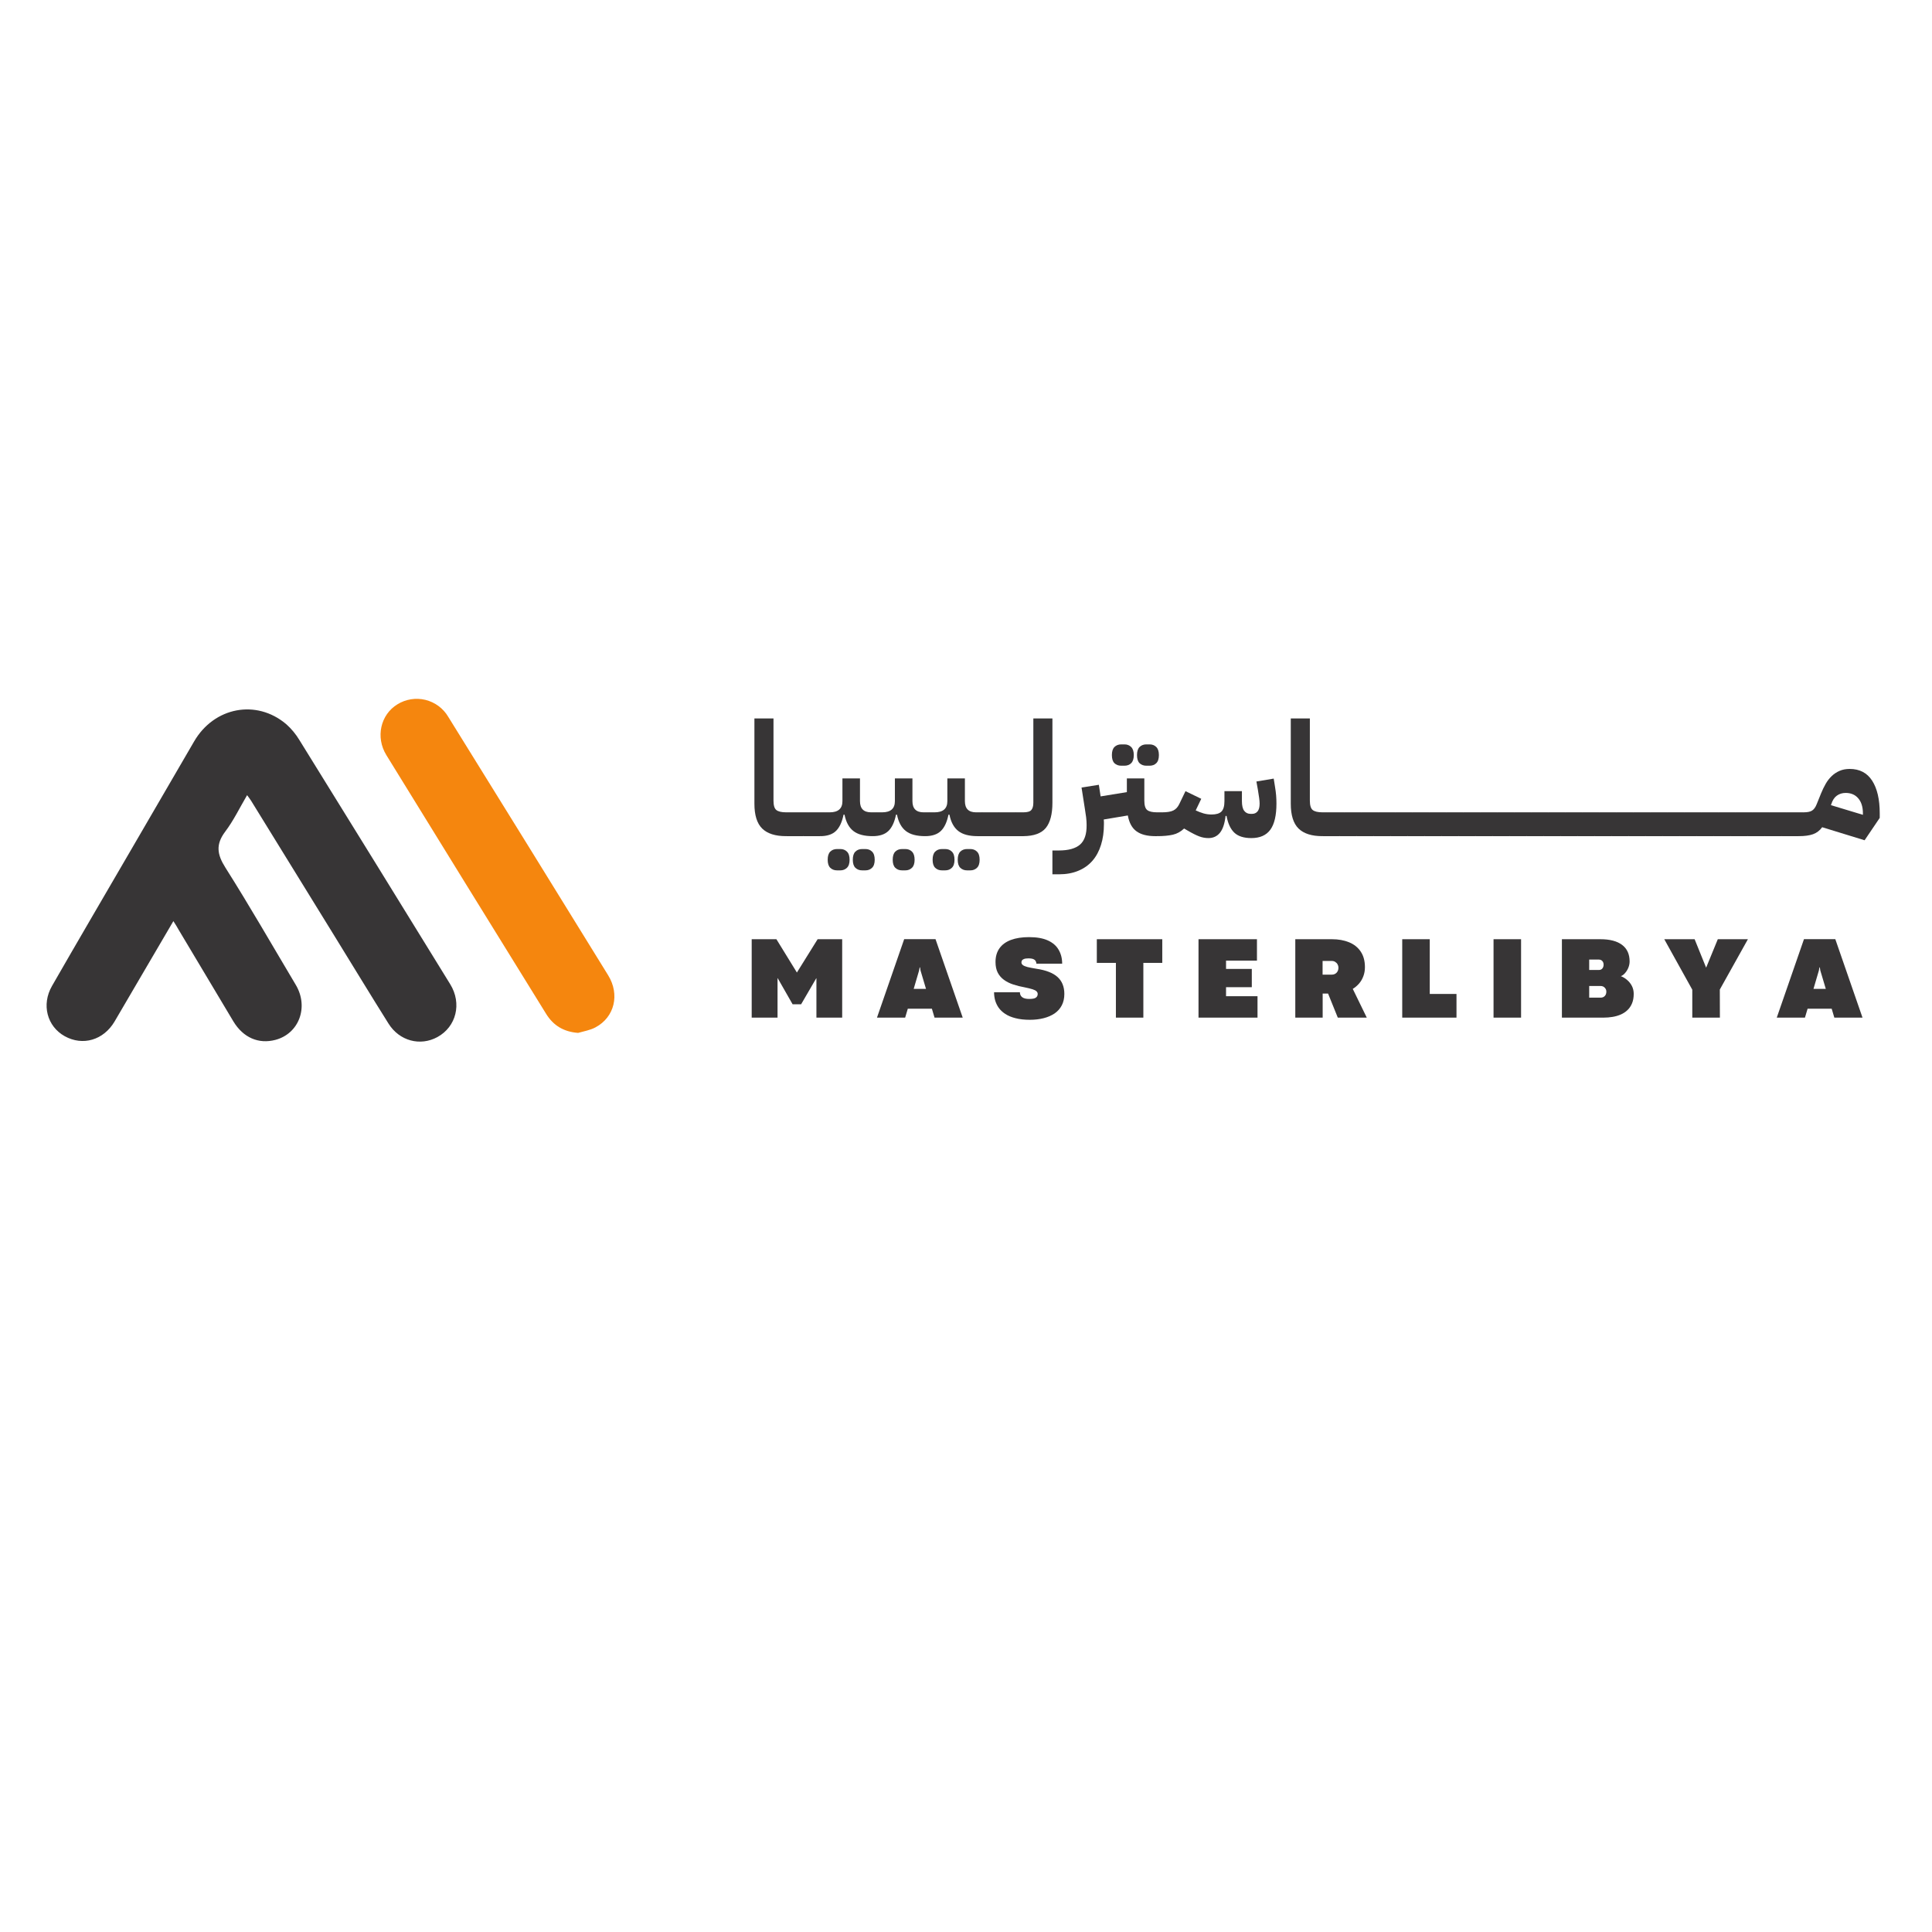
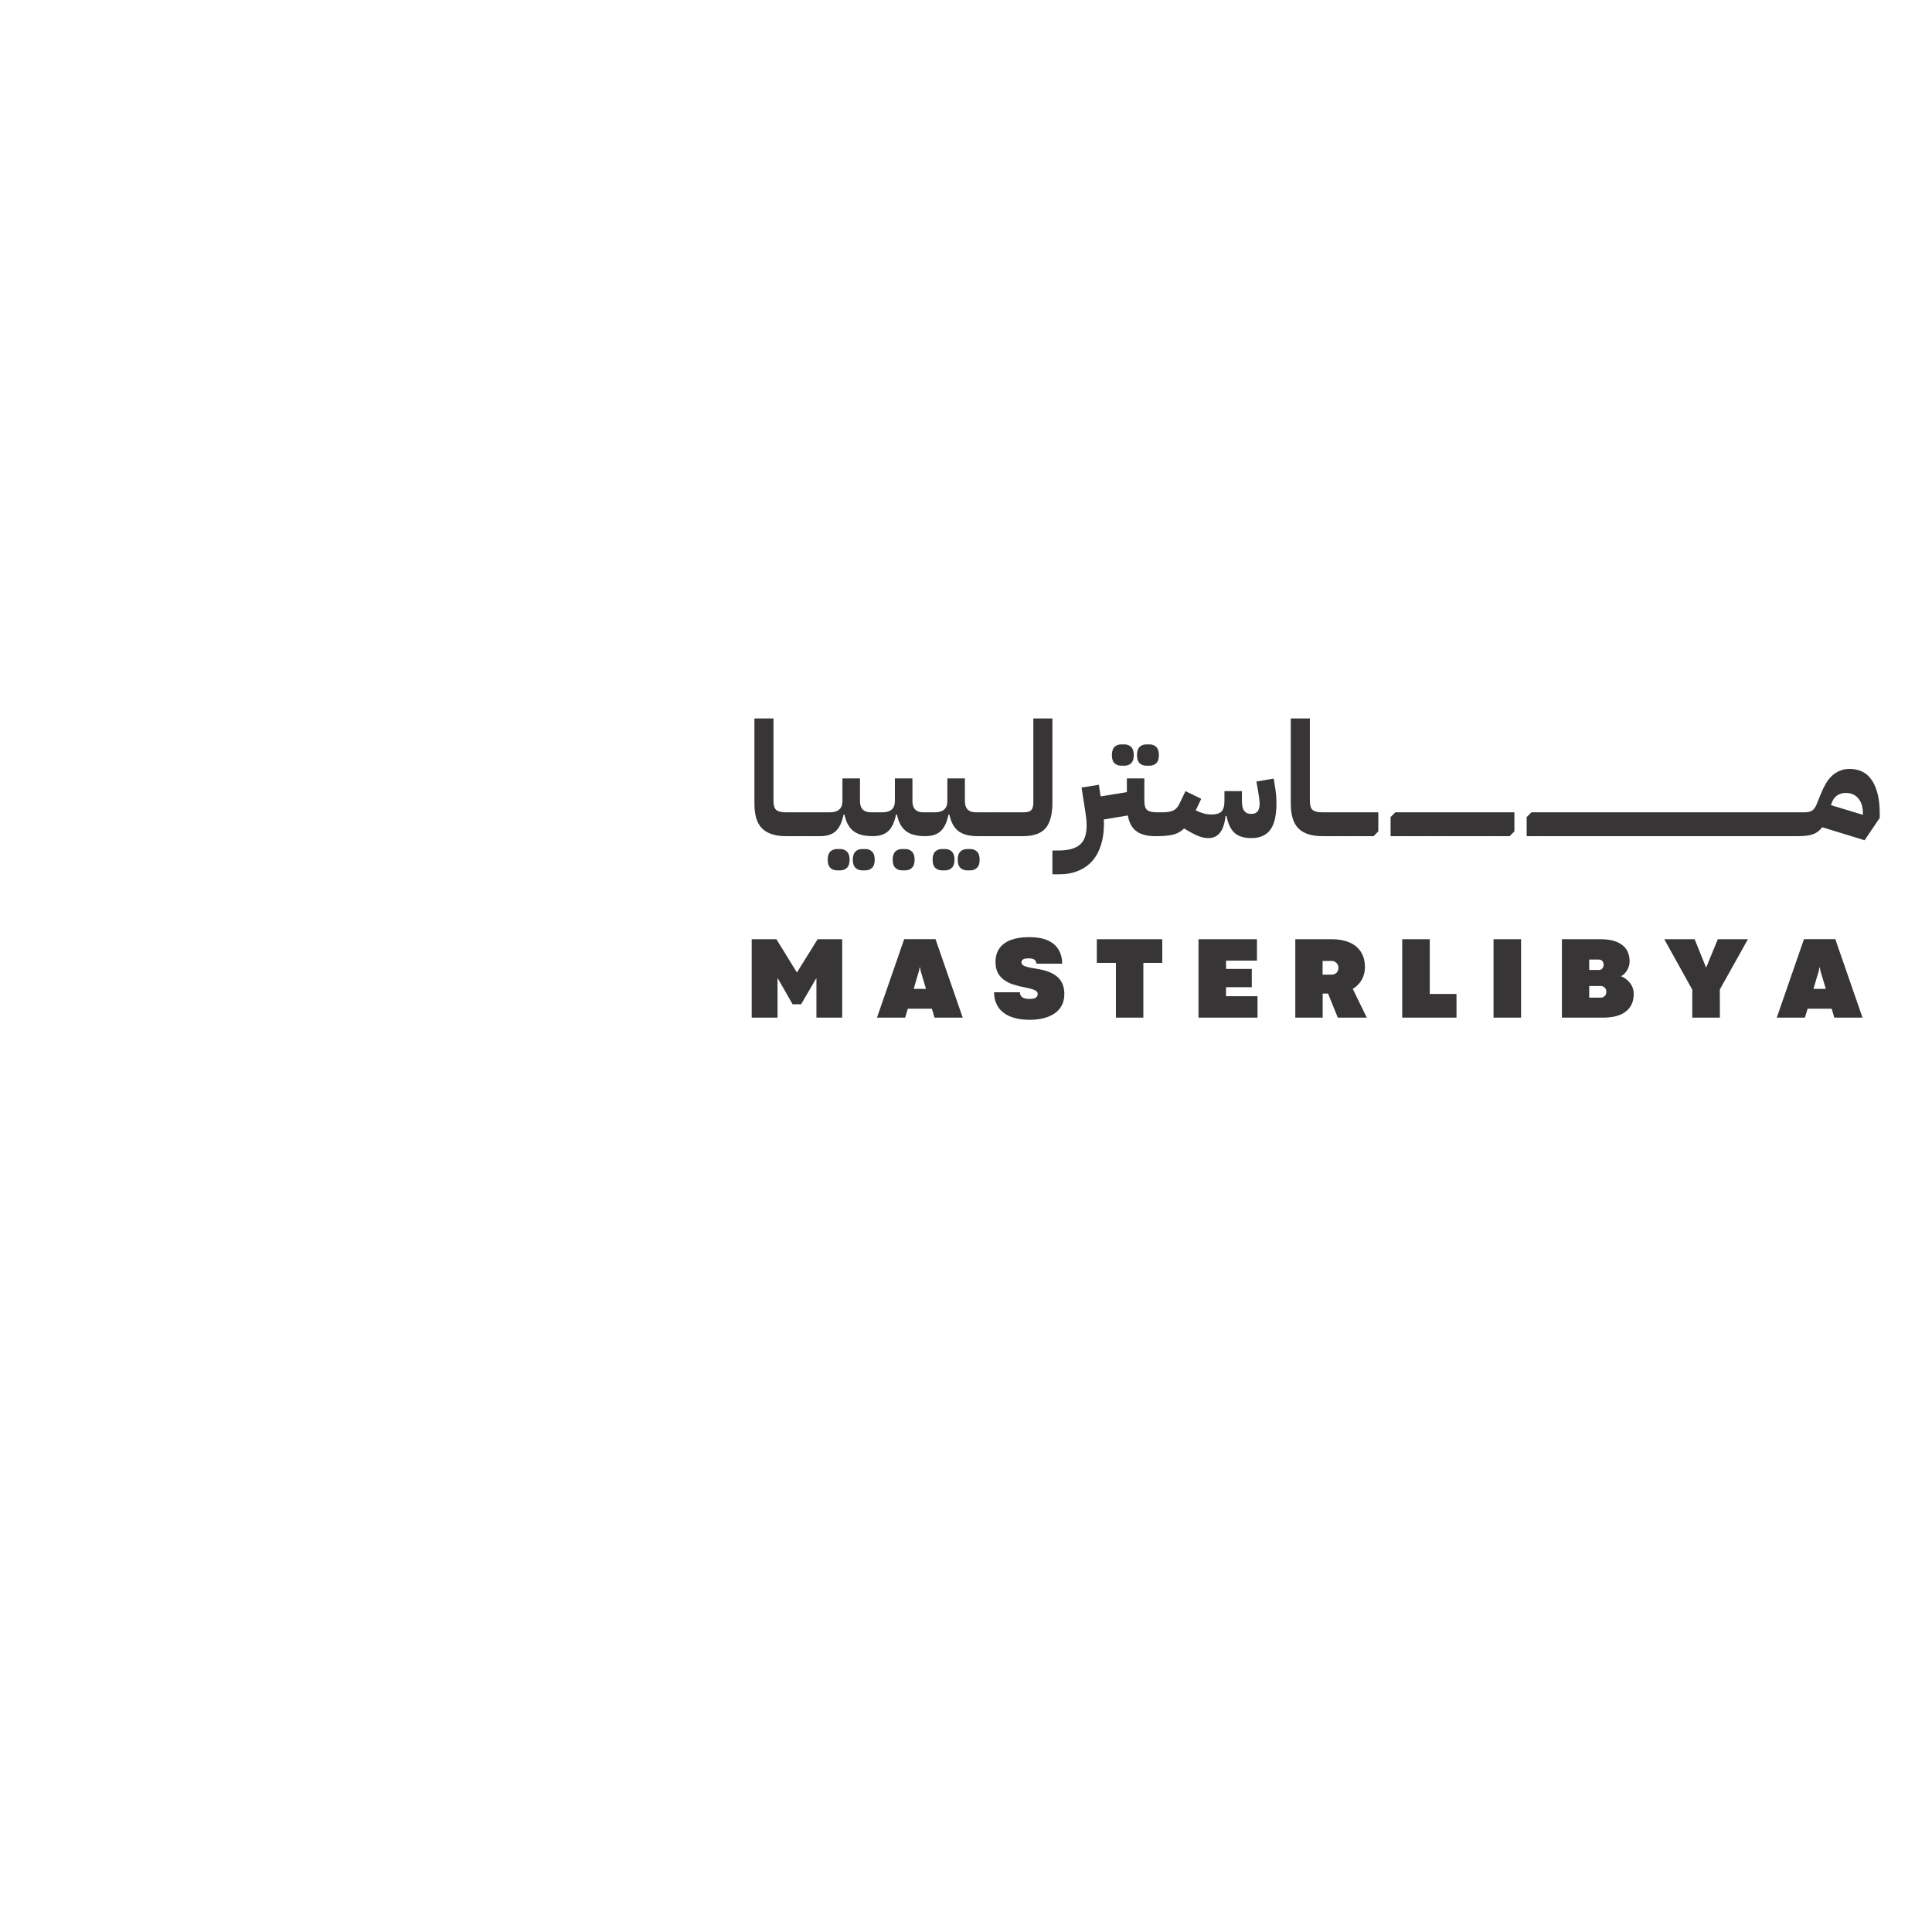
<svg xmlns="http://www.w3.org/2000/svg" width="500" zoomAndPan="magnify" viewBox="0 0 375 375" height="500" preserveAspectRatio="xMidYMid meet" version="1.0">
  <defs>
    <g />
    <clipPath id="2970d9ac9a">
-       <path d="M 1 8.055 L 81 8.055 L 81 74 L 1 74 Z M 1 8.055 " clip-rule="nonzero" />
-     </clipPath>
+       </clipPath>
    <clipPath id="e0e87dac3b">
-       <path d="M 65 6.648 L 112 6.648 L 112 72 L 65 72 Z M 65 6.648 " clip-rule="nonzero" />
-     </clipPath>
+       </clipPath>
    <clipPath id="4bdbbdc4f5">
      <rect x="0" width="360" y="0" height="78" />
    </clipPath>
  </defs>
  <g transform="matrix(1, 0, 0, 1, 8, 129)">
    <g clip-path="url(#4bdbbdc4f5)">
      <g fill="#373536" fill-opacity="1">
        <g transform="translate(136.748, 68.52)">
          <g>
            <path d="M 6.172 0 L 1.156 0 L 1.156 -15.219 L 5.953 -15.219 L 9.922 -8.766 L 9.938 -8.766 L 13.953 -15.219 L 18.719 -15.219 L 18.719 0 L 13.719 0 L 13.719 -7.641 L 13.688 -7.641 L 10.75 -2.594 L 9.094 -2.594 L 6.203 -7.656 L 6.172 -7.656 Z M 6.172 0 " />
          </g>
        </g>
      </g>
      <g fill="#373536" fill-opacity="1">
        <g transform="translate(156.62, 68.52)">
          <g />
        </g>
      </g>
      <g fill="#373536" fill-opacity="1">
        <g transform="translate(162.237, 68.52)">
          <g>
            <path d="M 16.625 0 L 11.156 0 L 10.641 -1.734 L 5.969 -1.734 L 5.453 0 L -0.016 0 L 5.266 -15.234 L 11.344 -15.234 Z M 8.156 -9.141 L 7.109 -5.578 L 9.5 -5.578 L 8.438 -9.141 L 8.344 -9.75 L 8.266 -9.75 Z M 8.156 -9.141 " />
          </g>
        </g>
      </g>
      <g fill="#373536" fill-opacity="1">
        <g transform="translate(178.83, 68.52)">
          <g />
        </g>
      </g>
      <g fill="#373536" fill-opacity="1">
        <g transform="translate(184.447, 68.52)">
          <g>
            <path d="M 7.453 0.422 C 6.379 0.422 5.445 0.316 4.656 0.109 C 3.875 -0.086 3.211 -0.363 2.672 -0.719 C 2.141 -1.07 1.711 -1.473 1.391 -1.922 C 1.078 -2.379 0.848 -2.863 0.703 -3.375 C 0.566 -3.895 0.5 -4.41 0.5 -4.922 L 5.516 -4.922 C 5.516 -4.516 5.66 -4.195 5.953 -3.969 C 6.254 -3.738 6.707 -3.625 7.312 -3.625 C 7.945 -3.625 8.379 -3.707 8.609 -3.875 C 8.848 -4.039 8.969 -4.281 8.969 -4.594 C 8.969 -4.801 8.883 -4.977 8.719 -5.125 C 8.562 -5.27 8.297 -5.398 7.922 -5.516 C 7.555 -5.629 7.066 -5.75 6.453 -5.875 C 5.641 -6.02 4.891 -6.207 4.203 -6.438 C 3.516 -6.664 2.914 -6.969 2.406 -7.344 C 1.895 -7.719 1.492 -8.188 1.203 -8.75 C 0.922 -9.312 0.781 -9.992 0.781 -10.797 C 0.781 -11.848 1.035 -12.734 1.547 -13.453 C 2.055 -14.172 2.797 -14.711 3.766 -15.078 C 4.742 -15.441 5.914 -15.625 7.281 -15.625 C 8.77 -15.625 9.988 -15.41 10.938 -14.984 C 11.883 -14.555 12.582 -13.953 13.031 -13.172 C 13.488 -12.398 13.719 -11.5 13.719 -10.469 L 8.719 -10.469 C 8.719 -10.625 8.676 -10.781 8.594 -10.938 C 8.52 -11.102 8.375 -11.238 8.156 -11.344 C 7.938 -11.445 7.602 -11.5 7.156 -11.5 C 6.781 -11.5 6.492 -11.457 6.297 -11.375 C 6.109 -11.301 5.977 -11.203 5.906 -11.078 C 5.844 -10.961 5.812 -10.844 5.812 -10.719 C 5.812 -10.531 5.895 -10.363 6.062 -10.219 C 6.238 -10.07 6.535 -9.941 6.953 -9.828 C 7.379 -9.723 7.969 -9.609 8.719 -9.484 C 10.57 -9.211 11.938 -8.68 12.812 -7.891 C 13.695 -7.098 14.141 -6 14.141 -4.594 C 14.141 -3.75 13.973 -3.008 13.641 -2.375 C 13.316 -1.75 12.852 -1.227 12.25 -0.812 C 11.645 -0.406 10.938 -0.098 10.125 0.109 C 9.312 0.316 8.422 0.422 7.453 0.422 Z M 7.453 0.422 " />
          </g>
        </g>
      </g>
      <g fill="#373536" fill-opacity="1">
        <g transform="translate(199.026, 68.52)">
          <g />
        </g>
      </g>
      <g fill="#373536" fill-opacity="1">
        <g transform="translate(204.643, 68.52)">
          <g>
            <path d="M 9.281 0 L 3.953 0 L 3.953 -10.625 L 0.25 -10.625 L 0.25 -15.219 L 12.953 -15.219 L 12.953 -10.625 L 9.281 -10.625 Z M 9.281 0 " />
          </g>
        </g>
      </g>
      <g fill="#373536" fill-opacity="1">
        <g transform="translate(217.857, 68.52)">
          <g />
        </g>
      </g>
      <g fill="#373536" fill-opacity="1">
        <g transform="translate(223.474, 68.52)">
          <g>
            <path d="M 12.609 0 L 1.156 0 L 1.156 -15.219 L 12.5 -15.219 L 12.5 -11.062 L 6.5 -11.062 L 6.5 -9.453 L 11.5 -9.453 L 11.5 -5.906 L 6.5 -5.906 L 6.5 -4.156 L 12.609 -4.156 Z M 12.609 0 " />
          </g>
        </g>
      </g>
      <g fill="#373536" fill-opacity="1">
        <g transform="translate(236.643, 68.52)">
          <g />
        </g>
      </g>
      <g fill="#373536" fill-opacity="1">
        <g transform="translate(242.26, 68.52)">
          <g>
            <path d="M 6.469 0 L 1.156 0 L 1.156 -15.219 L 8.266 -15.219 C 9.523 -15.219 10.633 -15.02 11.594 -14.625 C 12.562 -14.227 13.316 -13.625 13.859 -12.812 C 14.398 -12.008 14.672 -11.004 14.672 -9.797 C 14.672 -9.148 14.566 -8.555 14.359 -8.016 C 14.16 -7.484 13.883 -7.016 13.531 -6.609 C 13.176 -6.203 12.77 -5.859 12.312 -5.578 L 15.031 0 L 9.406 0 L 7.516 -4.672 L 6.469 -4.672 Z M 6.453 -11 L 6.453 -8.344 L 8.25 -8.344 C 8.625 -8.344 8.93 -8.469 9.172 -8.719 C 9.41 -8.969 9.531 -9.301 9.531 -9.719 C 9.531 -9.938 9.473 -10.145 9.359 -10.344 C 9.254 -10.539 9.102 -10.695 8.906 -10.812 C 8.719 -10.938 8.492 -11 8.234 -11 Z M 6.453 -11 " />
          </g>
        </g>
      </g>
      <g fill="#373536" fill-opacity="1">
        <g transform="translate(257.399, 68.52)">
          <g />
        </g>
      </g>
      <g fill="#373536" fill-opacity="1">
        <g transform="translate(263.016, 68.52)">
          <g>
            <path d="M 11.688 0 L 1.156 0 L 1.156 -15.219 L 6.5 -15.219 L 6.5 -4.594 L 11.688 -4.594 Z M 11.688 0 " />
          </g>
        </g>
      </g>
      <g fill="#373536" fill-opacity="1">
        <g transform="translate(275.122, 68.52)">
          <g />
        </g>
      </g>
      <g fill="#373536" fill-opacity="1">
        <g transform="translate(280.739, 68.52)">
          <g>
            <path d="M 6.5 0 L 1.156 0 L 1.156 -15.219 L 6.5 -15.219 Z M 6.5 0 " />
          </g>
        </g>
      </g>
      <g fill="#373536" fill-opacity="1">
        <g transform="translate(288.393, 68.52)">
          <g />
        </g>
      </g>
      <g fill="#373536" fill-opacity="1">
        <g transform="translate(294.009, 68.52)">
          <g>
            <path d="M 9.266 0 L 1.156 0 L 1.156 -15.219 L 8.625 -15.219 C 10.457 -15.219 11.859 -14.852 12.828 -14.125 C 13.805 -13.395 14.297 -12.32 14.297 -10.906 C 14.297 -10.488 14.211 -10.078 14.047 -9.672 C 13.879 -9.273 13.664 -8.93 13.406 -8.641 C 13.156 -8.348 12.883 -8.148 12.594 -8.047 C 13.039 -7.879 13.453 -7.629 13.828 -7.297 C 14.211 -6.973 14.52 -6.582 14.75 -6.125 C 14.977 -5.676 15.094 -5.172 15.094 -4.609 C 15.094 -3.898 14.984 -3.285 14.766 -2.766 C 14.555 -2.254 14.258 -1.816 13.875 -1.453 C 13.5 -1.098 13.062 -0.812 12.562 -0.594 C 12.07 -0.383 11.547 -0.234 10.984 -0.141 C 10.422 -0.047 9.848 0 9.266 0 Z M 6.453 -11.266 L 6.453 -9.25 L 8.344 -9.25 C 8.625 -9.25 8.844 -9.344 9 -9.531 C 9.164 -9.727 9.25 -9.977 9.25 -10.281 C 9.25 -10.57 9.164 -10.805 9 -10.984 C 8.832 -11.172 8.609 -11.266 8.328 -11.266 Z M 6.453 -6.141 L 6.453 -3.875 L 8.656 -3.875 C 9 -3.875 9.27 -3.977 9.469 -4.188 C 9.676 -4.395 9.781 -4.68 9.781 -5.047 C 9.781 -5.348 9.676 -5.602 9.469 -5.812 C 9.27 -6.031 8.992 -6.141 8.641 -6.141 Z M 6.453 -6.141 " />
          </g>
        </g>
      </g>
      <g fill="#373536" fill-opacity="1">
        <g transform="translate(309.417, 68.52)">
          <g />
        </g>
      </g>
      <g fill="#373536" fill-opacity="1">
        <g transform="translate(315.034, 68.52)">
          <g>
            <path d="M 10.797 0 L 5.438 0 L 5.438 -5.422 L 0 -15.219 L 5.891 -15.219 L 8.109 -9.734 L 8.141 -9.734 L 10.391 -15.219 L 16.234 -15.219 L 10.781 -5.453 Z M 10.797 0 " />
          </g>
        </g>
      </g>
      <g fill="#373536" fill-opacity="1">
        <g transform="translate(331.269, 68.52)">
          <g />
        </g>
      </g>
      <g fill="#373536" fill-opacity="1">
        <g transform="translate(336.886, 68.52)">
          <g>
            <path d="M 16.625 0 L 11.156 0 L 10.641 -1.734 L 5.969 -1.734 L 5.453 0 L -0.016 0 L 5.266 -15.234 L 11.344 -15.234 Z M 8.156 -9.141 L 7.109 -5.578 L 9.5 -5.578 L 8.438 -9.141 L 8.344 -9.75 L 8.266 -9.75 Z M 8.156 -9.141 " />
          </g>
        </g>
      </g>
      <g fill="#373536" fill-opacity="1">
        <g transform="translate(136.572, 33.297)">
          <g>
            <path d="M 8 0 C 5.914 0 4.367 -0.492 3.359 -1.484 C 2.359 -2.473 1.859 -4.078 1.859 -6.297 L 1.859 -22.844 L 5.562 -22.844 L 5.562 -6.906 C 5.562 -5.988 5.742 -5.379 6.109 -5.078 C 6.484 -4.773 7.125 -4.625 8.031 -4.625 L 8.953 -4.625 L 8.953 -0.922 L 8.031 0 Z M 8 0 " />
          </g>
        </g>
      </g>
      <g fill="#373536" fill-opacity="1">
        <g transform="translate(145.521, 33.297)">
          <g>
            <path d="M -0.922 -3.703 L 0 -4.625 L 3.297 -4.625 L 3.297 -0.922 L 2.375 0 L -0.922 0 Z M -0.922 -3.703 " />
          </g>
        </g>
      </g>
      <g fill="#373536" fill-opacity="1">
        <g transform="translate(148.822, 33.297)">
          <g>
            <path d="M -0.922 -3.703 L 0 -4.625 L 3.297 -4.625 L 3.297 -0.922 L 2.375 0 L -0.922 0 Z M -0.922 -3.703 " />
          </g>
        </g>
      </g>
      <g fill="#373536" fill-opacity="1">
        <g transform="translate(152.124, 33.297)">
          <g>
            <path d="M -0.922 -3.703 L 0 -4.625 L 0.922 -4.625 C 2.566 -4.625 3.391 -5.348 3.391 -6.797 L 3.391 -11.203 L 6.797 -11.203 L 6.797 -6.797 C 6.797 -5.348 7.516 -4.625 8.953 -4.625 L 10.188 -4.625 L 10.188 -0.922 L 9.266 0 C 7.617 0 6.367 -0.332 5.516 -1 C 4.66 -1.664 4.086 -2.723 3.797 -4.172 L 3.609 -4.172 C 3.316 -2.723 2.82 -1.664 2.125 -1 C 1.426 -0.332 0.41 0 -0.922 0 Z M 7.219 6.641 C 6.688 6.641 6.25 6.473 5.906 6.141 C 5.57 5.816 5.406 5.297 5.406 4.578 C 5.406 3.859 5.57 3.332 5.906 3 C 6.25 2.664 6.688 2.5 7.219 2.5 L 7.844 2.5 C 8.375 2.5 8.805 2.664 9.141 3 C 9.484 3.332 9.656 3.859 9.656 4.578 C 9.656 5.297 9.484 5.816 9.141 6.141 C 8.805 6.473 8.375 6.641 7.844 6.641 Z M 2.344 6.641 C 1.812 6.641 1.375 6.473 1.031 6.141 C 0.695 5.816 0.531 5.297 0.531 4.578 C 0.531 3.859 0.695 3.332 1.031 3 C 1.375 2.664 1.812 2.5 2.344 2.5 L 2.969 2.5 C 3.5 2.5 3.93 2.664 4.266 3 C 4.609 3.332 4.781 3.859 4.781 4.578 C 4.781 5.297 4.609 5.816 4.266 6.141 C 3.93 6.473 3.5 6.641 2.969 6.641 Z M 2.344 6.641 " />
          </g>
        </g>
      </g>
      <g fill="#373536" fill-opacity="1">
        <g transform="translate(162.306, 33.297)">
          <g>
            <path d="M -0.922 -3.703 L 0 -4.625 L 0.922 -4.625 C 2.566 -4.625 3.391 -5.348 3.391 -6.797 L 3.391 -11.203 L 6.797 -11.203 L 6.797 -6.797 C 6.797 -5.348 7.516 -4.625 8.953 -4.625 L 10.188 -4.625 L 10.188 -0.922 L 9.266 0 C 7.617 0 6.367 -0.332 5.516 -1 C 4.66 -1.664 4.086 -2.723 3.797 -4.172 L 3.609 -4.172 C 3.316 -2.723 2.82 -1.664 2.125 -1 C 1.426 -0.332 0.41 0 -0.922 0 Z M 4.781 6.641 C 4.25 6.641 3.812 6.473 3.469 6.141 C 3.133 5.816 2.969 5.297 2.969 4.578 C 2.969 3.859 3.133 3.332 3.469 3 C 3.812 2.664 4.25 2.5 4.781 2.5 L 5.406 2.5 C 5.938 2.5 6.367 2.664 6.703 3 C 7.047 3.332 7.219 3.859 7.219 4.578 C 7.219 5.297 7.047 5.816 6.703 6.141 C 6.367 6.473 5.938 6.641 5.406 6.641 Z M 4.781 6.641 " />
          </g>
        </g>
      </g>
      <g fill="#373536" fill-opacity="1">
        <g transform="translate(172.489, 33.297)">
          <g>
            <path d="M -0.922 -3.703 L 0 -4.625 L 0.922 -4.625 C 2.566 -4.625 3.391 -5.348 3.391 -6.797 L 3.391 -11.203 L 6.797 -11.203 L 6.797 -6.797 C 6.797 -5.348 7.516 -4.625 8.953 -4.625 L 10.188 -4.625 L 10.188 -0.922 L 9.266 0 C 7.617 0 6.367 -0.332 5.516 -1 C 4.66 -1.664 4.086 -2.723 3.797 -4.172 L 3.609 -4.172 C 3.316 -2.723 2.82 -1.664 2.125 -1 C 1.426 -0.332 0.41 0 -0.922 0 Z M 7.219 6.641 C 6.688 6.641 6.25 6.473 5.906 6.141 C 5.57 5.816 5.406 5.297 5.406 4.578 C 5.406 3.859 5.57 3.332 5.906 3 C 6.25 2.664 6.688 2.5 7.219 2.5 L 7.844 2.5 C 8.375 2.5 8.805 2.664 9.141 3 C 9.484 3.332 9.656 3.859 9.656 4.578 C 9.656 5.297 9.484 5.816 9.141 6.141 C 8.805 6.473 8.375 6.641 7.844 6.641 Z M 2.344 6.641 C 1.812 6.641 1.375 6.473 1.031 6.141 C 0.695 5.816 0.531 5.297 0.531 4.578 C 0.531 3.859 0.695 3.332 1.031 3 C 1.375 2.664 1.812 2.5 2.344 2.5 L 2.969 2.5 C 3.5 2.5 3.93 2.664 4.266 3 C 4.609 3.332 4.781 3.859 4.781 4.578 C 4.781 5.297 4.609 5.816 4.266 6.141 C 3.93 6.473 3.5 6.641 2.969 6.641 Z M 2.344 6.641 " />
          </g>
        </g>
      </g>
      <g fill="#373536" fill-opacity="1">
        <g transform="translate(182.671, 33.297)">
          <g>
            <path d="M -0.922 -3.703 L 0 -4.625 L 3.297 -4.625 L 3.297 -0.922 L 2.375 0 L -0.922 0 Z M -0.922 -3.703 " />
          </g>
        </g>
      </g>
      <g fill="#373536" fill-opacity="1">
        <g transform="translate(185.973, 33.297)">
          <g>
            <path d="M -0.922 -3.703 L 0 -4.625 L 3.297 -4.625 L 3.297 -0.922 L 2.375 0 L -0.922 0 Z M -0.922 -3.703 " />
          </g>
        </g>
      </g>
      <g fill="#373536" fill-opacity="1">
        <g transform="translate(189.274, 33.297)">
          <g>
            <path d="M -0.922 -3.703 L 0 -4.625 L 1.359 -4.625 C 2.141 -4.625 2.656 -4.773 2.906 -5.078 C 3.164 -5.379 3.297 -5.848 3.297 -6.484 L 3.297 -22.844 L 7 -22.844 L 7 -6.484 C 7 -4.273 6.57 -2.645 5.719 -1.594 C 4.863 -0.551 3.41 -0.02 1.359 0 L -0.922 0 Z M -0.922 -3.703 " />
          </g>
        </g>
      </g>
      <g fill="#373536" fill-opacity="1">
        <g transform="translate(198.13, 33.297)">
          <g>
            <path d="M -1.859 2.781 L -0.625 2.781 C 1.25 2.781 2.625 2.398 3.5 1.641 C 4.375 0.879 4.801 -0.383 4.781 -2.156 C 4.781 -2.633 4.75 -3.133 4.688 -3.656 C 4.625 -4.176 4.539 -4.738 4.438 -5.344 L 3.797 -9.438 L 7.156 -9.969 L 7.5 -7.719 L 12.594 -8.547 L 12.594 -11.203 L 15.984 -11.203 L 15.984 -6.906 C 15.984 -5.988 16.164 -5.379 16.531 -5.078 C 16.906 -4.773 17.547 -4.625 18.453 -4.625 L 19.375 -4.625 L 19.375 -0.922 L 18.453 0 L 18.109 0 C 16.547 0 15.332 -0.312 14.469 -0.938 C 13.602 -1.562 13.039 -2.586 12.781 -4.016 L 8.109 -3.234 C 8.129 -3.078 8.141 -2.914 8.141 -2.75 C 8.141 -2.582 8.141 -2.438 8.141 -2.312 C 8.141 -0.832 7.953 0.5 7.578 1.688 C 7.211 2.883 6.66 3.91 5.922 4.766 C 5.18 5.617 4.266 6.27 3.172 6.719 C 2.086 7.176 0.832 7.406 -0.594 7.406 L -1.859 7.406 Z M 16.375 -13.672 C 15.844 -13.672 15.406 -13.832 15.062 -14.156 C 14.727 -14.488 14.562 -15.016 14.562 -15.734 C 14.562 -16.453 14.727 -16.977 15.062 -17.312 C 15.406 -17.645 15.844 -17.812 16.375 -17.812 L 17 -17.812 C 17.531 -17.812 17.961 -17.645 18.297 -17.312 C 18.641 -16.977 18.812 -16.453 18.812 -15.734 C 18.812 -15.016 18.641 -14.488 18.297 -14.156 C 17.961 -13.832 17.531 -13.672 17 -13.672 Z M 11.5 -13.672 C 10.969 -13.672 10.531 -13.832 10.188 -14.156 C 9.852 -14.488 9.688 -15.016 9.688 -15.734 C 9.688 -16.453 9.852 -16.977 10.188 -17.312 C 10.531 -17.645 10.969 -17.812 11.5 -17.812 L 12.125 -17.812 C 12.656 -17.812 13.086 -17.645 13.422 -17.312 C 13.766 -16.977 13.938 -16.453 13.938 -15.734 C 13.938 -15.016 13.766 -14.488 13.422 -14.156 C 13.086 -13.832 12.656 -13.672 12.125 -13.672 Z M 11.5 -13.672 " />
          </g>
        </g>
      </g>
      <g fill="#373536" fill-opacity="1">
        <g transform="translate(217.508, 33.297)">
          <g>
            <path d="M -0.922 -3.703 L 0 -4.625 L 0.031 -4.625 C 1.02 -4.625 1.754 -4.742 2.234 -4.984 C 2.723 -5.223 3.109 -5.641 3.391 -6.234 L 4.594 -8.734 L 7.656 -7.25 L 6.578 -5 C 7.066 -4.77 7.566 -4.578 8.078 -4.422 C 8.598 -4.273 9.125 -4.203 9.656 -4.203 C 10.539 -4.203 11.176 -4.391 11.562 -4.766 C 11.957 -5.148 12.156 -5.828 12.156 -6.797 L 12.156 -8.734 L 15.547 -8.734 L 15.547 -6.797 C 15.547 -5.93 15.695 -5.301 16 -4.906 C 16.301 -4.52 16.707 -4.328 17.219 -4.328 L 17.531 -4.328 C 17.957 -4.328 18.305 -4.484 18.578 -4.797 C 18.848 -5.117 18.984 -5.629 18.984 -6.328 C 18.984 -6.617 18.953 -6.984 18.891 -7.422 C 18.828 -7.859 18.742 -8.398 18.641 -9.047 L 18.359 -10.609 L 21.719 -11.172 L 21.969 -9.594 C 22.07 -9 22.145 -8.438 22.188 -7.906 C 22.227 -7.383 22.25 -6.859 22.25 -6.328 C 22.25 -4.023 21.852 -2.332 21.062 -1.25 C 20.27 -0.164 19.039 0.375 17.375 0.375 C 15.914 0.375 14.816 0.023 14.078 -0.672 C 13.336 -1.379 12.832 -2.461 12.562 -3.922 L 12.375 -3.922 C 12.207 -2.441 11.844 -1.352 11.281 -0.656 C 10.719 0.031 9.973 0.375 9.047 0.375 C 8.441 0.375 7.848 0.266 7.266 0.047 C 6.68 -0.172 5.914 -0.555 4.969 -1.109 L 4.328 -1.484 C 3.68 -0.867 2.953 -0.469 2.141 -0.281 C 1.328 -0.094 0.305 0 -0.922 0 Z M -0.922 -3.703 " />
          </g>
        </g>
      </g>
      <g fill="#373536" fill-opacity="1">
        <g transform="translate(240.681, 33.297)">
          <g>
            <path d="M 8 0 C 5.914 0 4.367 -0.492 3.359 -1.484 C 2.359 -2.473 1.859 -4.078 1.859 -6.297 L 1.859 -22.844 L 5.562 -22.844 L 5.562 -6.906 C 5.562 -5.988 5.742 -5.379 6.109 -5.078 C 6.484 -4.773 7.125 -4.625 8.031 -4.625 L 8.953 -4.625 L 8.953 -0.922 L 8.031 0 Z M 8 0 " />
          </g>
        </g>
      </g>
      <g fill="#373536" fill-opacity="1">
        <g transform="translate(249.629, 33.297)">
          <g>
            <path d="M -0.922 -3.703 L 0 -4.625 L 3.297 -4.625 L 3.297 -0.922 L 2.375 0 L -0.922 0 Z M -0.922 -3.703 " />
          </g>
        </g>
      </g>
      <g fill="#373536" fill-opacity="1">
        <g transform="translate(252.931, 33.297)">
          <g>
            <path d="M -0.922 -3.703 L 0 -4.625 L 3.297 -4.625 L 3.297 -0.922 L 2.375 0 L -0.922 0 Z M -0.922 -3.703 " />
          </g>
        </g>
      </g>
      <g fill="#373536" fill-opacity="1">
        <g transform="translate(256.232, 33.297)">
          <g>
            <path d="M -0.922 -3.703 L 0 -4.625 L 3.297 -4.625 L 3.297 -0.922 L 2.375 0 L -0.922 0 Z M -0.922 -3.703 " />
          </g>
        </g>
      </g>
      <g fill="#373536" fill-opacity="1">
        <g transform="translate(259.534, 33.297)">
          <g>
-             <path d="M -0.922 -3.703 L 0 -4.625 L 3.297 -4.625 L 3.297 -0.922 L 2.375 0 L -0.922 0 Z M -0.922 -3.703 " />
-           </g>
+             </g>
        </g>
      </g>
      <g fill="#373536" fill-opacity="1">
        <g transform="translate(262.835, 33.297)">
          <g>
            <path d="M -0.922 -3.703 L 0 -4.625 L 3.297 -4.625 L 3.297 -0.922 L 2.375 0 L -0.922 0 Z M -0.922 -3.703 " />
          </g>
        </g>
      </g>
      <g fill="#373536" fill-opacity="1">
        <g transform="translate(266.137, 33.297)">
          <g>
            <path d="M -0.922 -3.703 L 0 -4.625 L 3.297 -4.625 L 3.297 -0.922 L 2.375 0 L -0.922 0 Z M -0.922 -3.703 " />
          </g>
        </g>
      </g>
      <g fill="#373536" fill-opacity="1">
        <g transform="translate(269.439, 33.297)">
          <g>
            <path d="M -0.922 -3.703 L 0 -4.625 L 3.297 -4.625 L 3.297 -0.922 L 2.375 0 L -0.922 0 Z M -0.922 -3.703 " />
          </g>
        </g>
      </g>
      <g fill="#373536" fill-opacity="1">
        <g transform="translate(272.74, 33.297)">
          <g>
            <path d="M -0.922 -3.703 L 0 -4.625 L 3.297 -4.625 L 3.297 -0.922 L 2.375 0 L -0.922 0 Z M -0.922 -3.703 " />
          </g>
        </g>
      </g>
      <g fill="#373536" fill-opacity="1">
        <g transform="translate(276.042, 33.297)">
          <g>
            <path d="M -0.922 -3.703 L 0 -4.625 L 3.297 -4.625 L 3.297 -0.922 L 2.375 0 L -0.922 0 Z M -0.922 -3.703 " />
          </g>
        </g>
      </g>
      <g fill="#373536" fill-opacity="1">
        <g transform="translate(279.344, 33.297)">
          <g>
            <path d="M -0.922 -3.703 L 0 -4.625 L 3.297 -4.625 L 3.297 -0.922 L 2.375 0 L -0.922 0 Z M -0.922 -3.703 " />
          </g>
        </g>
      </g>
      <g fill="#373536" fill-opacity="1">
        <g transform="translate(282.645, 33.297)">
          <g>
            <path d="M -0.922 -3.703 L 0 -4.625 L 3.297 -4.625 L 3.297 -0.922 L 2.375 0 L -0.922 0 Z M -0.922 -3.703 " />
          </g>
        </g>
      </g>
      <g fill="#373536" fill-opacity="1">
        <g transform="translate(285.947, 33.297)">
          <g>
-             <path d="M -0.922 -3.703 L 0 -4.625 L 3.297 -4.625 L 3.297 -0.922 L 2.375 0 L -0.922 0 Z M -0.922 -3.703 " />
-           </g>
+             </g>
        </g>
      </g>
      <g fill="#373536" fill-opacity="1">
        <g transform="translate(289.248, 33.297)">
          <g>
            <path d="M -0.922 -3.703 L 0 -4.625 L 3.297 -4.625 L 3.297 -0.922 L 2.375 0 L -0.922 0 Z M -0.922 -3.703 " />
          </g>
        </g>
      </g>
      <g fill="#373536" fill-opacity="1">
        <g transform="translate(292.55, 33.297)">
          <g>
            <path d="M -0.922 -3.703 L 0 -4.625 L 3.297 -4.625 L 3.297 -0.922 L 2.375 0 L -0.922 0 Z M -0.922 -3.703 " />
          </g>
        </g>
      </g>
      <g fill="#373536" fill-opacity="1">
        <g transform="translate(295.852, 33.297)">
          <g>
            <path d="M -0.922 -3.703 L 0 -4.625 L 3.297 -4.625 L 3.297 -0.922 L 2.375 0 L -0.922 0 Z M -0.922 -3.703 " />
          </g>
        </g>
      </g>
      <g fill="#373536" fill-opacity="1">
        <g transform="translate(299.153, 33.297)">
          <g>
            <path d="M -0.922 -3.703 L 0 -4.625 L 3.297 -4.625 L 3.297 -0.922 L 2.375 0 L -0.922 0 Z M -0.922 -3.703 " />
          </g>
        </g>
      </g>
      <g fill="#373536" fill-opacity="1">
        <g transform="translate(302.455, 33.297)">
          <g>
            <path d="M -0.922 -3.703 L 0 -4.625 L 3.297 -4.625 L 3.297 -0.922 L 2.375 0 L -0.922 0 Z M -0.922 -3.703 " />
          </g>
        </g>
      </g>
      <g fill="#373536" fill-opacity="1">
        <g transform="translate(305.756, 33.297)">
          <g>
            <path d="M -0.922 -3.703 L 0 -4.625 L 3.297 -4.625 L 3.297 -0.922 L 2.375 0 L -0.922 0 Z M -0.922 -3.703 " />
          </g>
        </g>
      </g>
      <g fill="#373536" fill-opacity="1">
        <g transform="translate(309.058, 33.297)">
          <g>
            <path d="M -0.922 -3.703 L 0 -4.625 L 3.297 -4.625 L 3.297 -0.922 L 2.375 0 L -0.922 0 Z M -0.922 -3.703 " />
          </g>
        </g>
      </g>
      <g fill="#373536" fill-opacity="1">
        <g transform="translate(312.36, 33.297)">
          <g>
            <path d="M -0.922 -3.703 L 0 -4.625 L 3.297 -4.625 L 3.297 -0.922 L 2.375 0 L -0.922 0 Z M -0.922 -3.703 " />
          </g>
        </g>
      </g>
      <g fill="#373536" fill-opacity="1">
        <g transform="translate(315.661, 33.297)">
          <g>
            <path d="M -0.922 -3.703 L 0 -4.625 L 3.297 -4.625 L 3.297 -0.922 L 2.375 0 L -0.922 0 Z M -0.922 -3.703 " />
          </g>
        </g>
      </g>
      <g fill="#373536" fill-opacity="1">
        <g transform="translate(318.963, 33.297)">
          <g>
            <path d="M -0.922 -3.703 L 0 -4.625 L 3.297 -4.625 L 3.297 -0.922 L 2.375 0 L -0.922 0 Z M -0.922 -3.703 " />
          </g>
        </g>
      </g>
      <g fill="#373536" fill-opacity="1">
        <g transform="translate(322.264, 33.297)">
          <g>
            <path d="M -0.922 -3.703 L 0 -4.625 L 3.297 -4.625 L 3.297 -0.922 L 2.375 0 L -0.922 0 Z M -0.922 -3.703 " />
          </g>
        </g>
      </g>
      <g fill="#373536" fill-opacity="1">
        <g transform="translate(325.566, 33.297)">
          <g>
            <path d="M -0.922 -3.703 L 0 -4.625 L 3.297 -4.625 L 3.297 -0.922 L 2.375 0 L -0.922 0 Z M -0.922 -3.703 " />
          </g>
        </g>
      </g>
      <g fill="#373536" fill-opacity="1">
        <g transform="translate(328.868, 33.297)">
          <g>
            <path d="M -0.922 -3.703 L 0 -4.625 L 3.297 -4.625 L 3.297 -0.922 L 2.375 0 L -0.922 0 Z M -0.922 -3.703 " />
          </g>
        </g>
      </g>
      <g fill="#373536" fill-opacity="1">
        <g transform="translate(332.169, 33.297)">
          <g>
            <path d="M -0.922 -3.703 L 0 -4.625 L 3.297 -4.625 L 3.297 -0.922 L 2.375 0 L -0.922 0 Z M -0.922 -3.703 " />
          </g>
        </g>
      </g>
      <g fill="#373536" fill-opacity="1">
        <g transform="translate(335.471, 33.297)">
          <g>
            <path d="M -0.922 -3.703 L 0 -4.625 L 3.297 -4.625 L 3.297 -0.922 L 2.375 0 L -0.922 0 Z M -0.922 -3.703 " />
          </g>
        </g>
      </g>
      <g fill="#373536" fill-opacity="1">
        <g transform="translate(338.772, 33.297)">
          <g>
            <path d="M -0.922 -3.703 L 0 -4.625 L 3.297 -4.625 L 3.297 -0.922 L 2.375 0 L -0.922 0 Z M -0.922 -3.703 " />
          </g>
        </g>
      </g>
      <g fill="#373536" fill-opacity="1">
        <g transform="translate(342.074, 33.297)">
          <g>
            <path d="M 3.609 -1.734 C 3.141 -1.086 2.547 -0.633 1.828 -0.375 C 1.117 -0.125 0.203 0 -0.922 0 L -0.922 -3.703 L 0 -4.625 C 0.758 -4.625 1.312 -4.738 1.656 -4.969 C 2.008 -5.195 2.301 -5.598 2.531 -6.172 L 3.391 -8.297 C 3.66 -8.953 3.957 -9.566 4.281 -10.141 C 4.613 -10.723 5.004 -11.227 5.453 -11.656 C 5.91 -12.094 6.422 -12.43 6.984 -12.672 C 7.555 -12.922 8.211 -13.047 8.953 -13.047 C 10.879 -13.047 12.332 -12.285 13.312 -10.766 C 14.289 -9.242 14.781 -7.133 14.781 -4.438 L 14.781 -3.547 L 11.844 0.797 Z M 5.312 -6.016 L 11.516 -4.141 L 11.516 -4.438 C 11.516 -5.676 11.211 -6.645 10.609 -7.344 C 10.016 -8.039 9.203 -8.391 8.172 -8.391 C 7.516 -8.391 6.941 -8.211 6.453 -7.859 C 5.973 -7.516 5.613 -6.961 5.375 -6.203 Z M 5.312 -6.016 " />
          </g>
        </g>
      </g>
      <g clip-path="url(#2970d9ac9a)">
        <path fill="#373536" d="M 25.652 49.789 C 23.492 53.488 21.473 56.914 19.457 60.359 C 17.711 63.32 15.984 66.316 14.234 69.281 C 12.09 72.898 8.055 74.074 4.555 72.121 C 1.145 70.223 0.004 66.008 2.094 62.375 C 7.07 53.703 12.133 45.074 17.16 36.426 C 21.332 29.254 25.504 22.082 29.68 14.906 C 33.555 8.242 41.754 6.664 47.531 11.539 C 48.555 12.445 49.418 13.488 50.125 14.66 C 59.906 30.438 69.66 46.23 79.387 62.035 C 81.688 65.766 80.57 70.293 76.895 72.297 C 73.559 74.117 69.52 73.055 67.406 69.672 C 63.832 63.973 60.34 58.223 56.812 52.496 C 51.453 43.801 46.09 35.102 40.727 26.406 C 40.531 26.094 40.301 25.801 39.961 25.34 C 38.516 27.797 37.336 30.27 35.719 32.41 C 33.848 34.891 34.121 36.828 35.742 39.391 C 40.477 46.871 44.883 54.566 49.41 62.16 C 51.969 66.453 50.051 71.625 45.457 72.84 C 42.191 73.699 39.211 72.41 37.305 69.266 C 33.734 63.316 30.176 57.359 26.633 51.398 C 26.395 50.938 26.09 50.48 25.652 49.789 Z M 25.652 49.789 " fill-opacity="1" fill-rule="nonzero" />
      </g>
      <g clip-path="url(#e0e87dac3b)">
        <path fill="#f5860e" d="M 107.582 70.41 C 111.285 68.441 112.348 64.027 110.035 60.289 C 99.707 43.547 89.359 26.816 78.984 10.102 C 78.746 9.695 78.465 9.32 78.148 8.973 C 77.832 8.625 77.484 8.309 77.105 8.031 C 76.727 7.75 76.324 7.512 75.895 7.312 C 75.469 7.113 75.027 6.957 74.57 6.844 C 74.109 6.734 73.648 6.668 73.176 6.648 C 72.707 6.629 72.238 6.656 71.773 6.73 C 71.309 6.805 70.852 6.922 70.41 7.086 C 69.969 7.25 69.547 7.453 69.148 7.703 C 65.855 9.703 64.855 14.094 66.992 17.566 C 77.309 34.316 87.645 51.055 98 67.785 C 99.398 70.055 101.426 71.281 104.211 71.484 C 105.359 71.152 106.555 70.965 107.582 70.41 Z M 107.582 70.41 " fill-opacity="1" fill-rule="nonzero" />
      </g>
    </g>
  </g>
</svg>